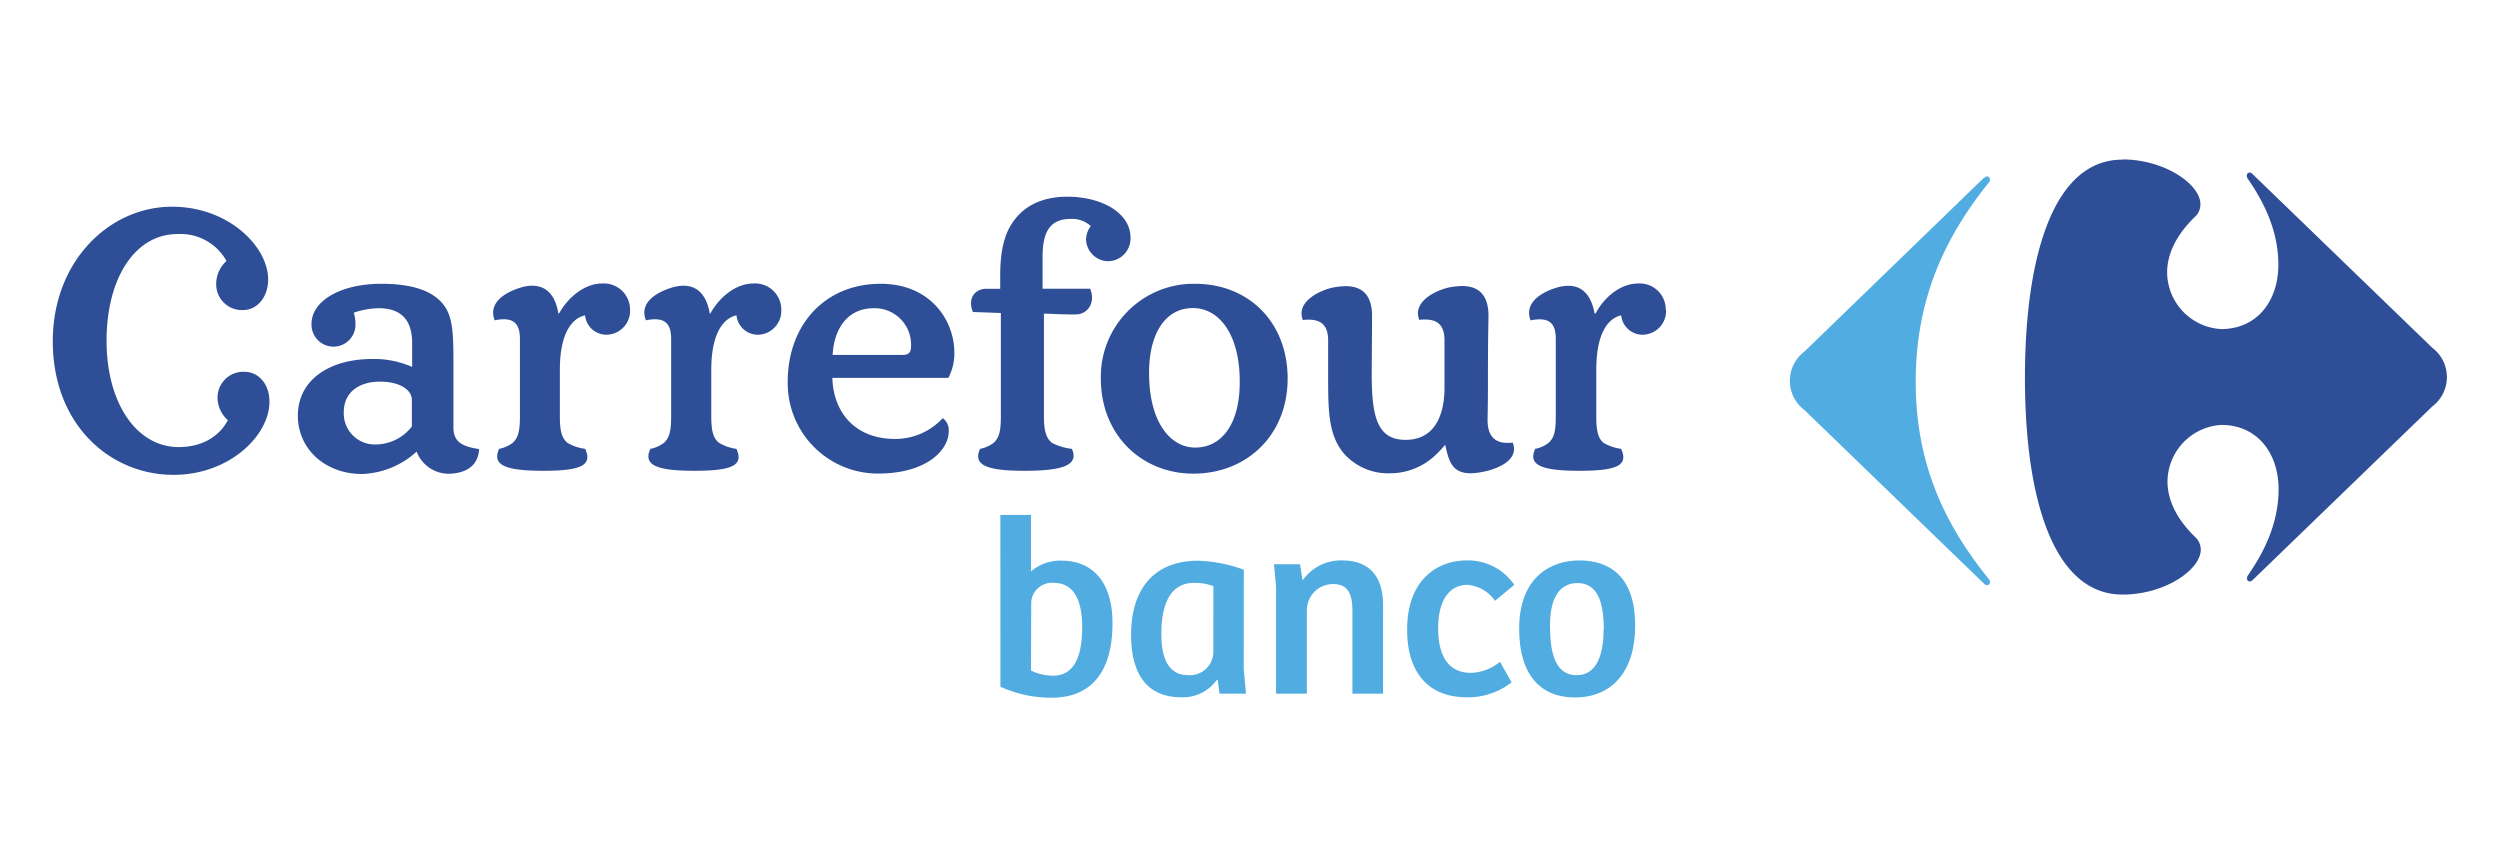
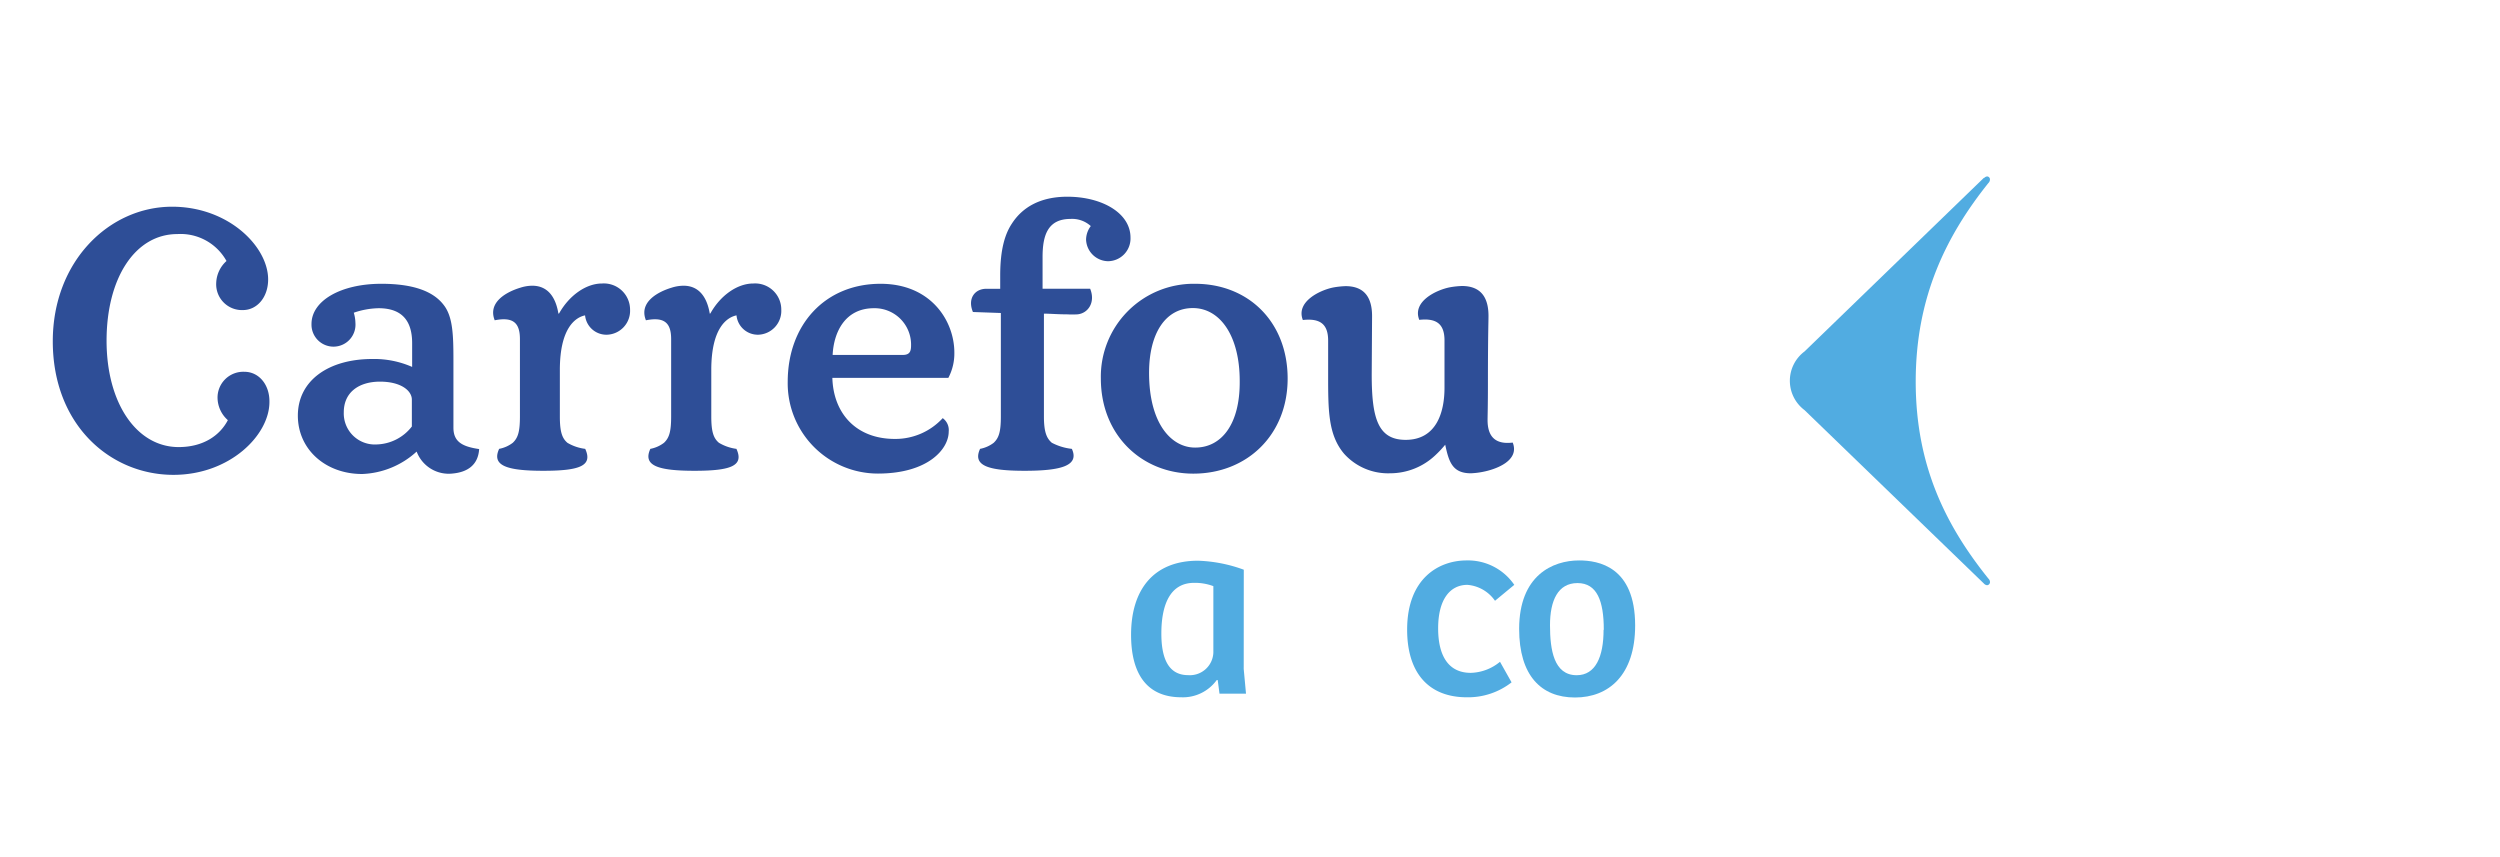
<svg xmlns="http://www.w3.org/2000/svg" id="Camada_1" data-name="Camada 1" viewBox="0 0 350 120">
  <defs>
    <style>.cls-1{fill:#2e4e97;}.cls-2{fill:#51ace1;}</style>
  </defs>
  <path class="cls-1" d="M34.22,52.05a3.61,3.61,0,0,0-3.76,3.77,4.23,4.23,0,0,0,1.44,3c-1.07,2.07-3.35,3.77-6.89,3.77-5.86,0-10.09-6.11-10.09-14.89s4-14.93,9.91-14.93a7.35,7.35,0,0,1,6.88,3.77,4.33,4.33,0,0,0-1.44,3.06A3.61,3.61,0,0,0,34,43.41c2,0,3.54-1.8,3.54-4.29,0-4.59-5.54-10.18-13.45-10.18-8.79,0-16.7,7.63-16.7,18.84,0,11.75,8.09,18.7,16.89,18.7,7.91,0,13.44-5.57,13.44-10.2C37.76,53.84,36.23,52.05,34.22,52.05Z" />
  <path class="cls-1" d="M105.46,39.69c-2.24,0-4.6,1.67-6,4.18l-.09.05C99,41.69,97.92,40,95.69,40a5.63,5.63,0,0,0-1.68.28c-1.86.56-4.61,2-3.58,4.56,2.6-.51,3.53.37,3.53,2.64V58.31c0,2.15-.28,3-1,3.68a4.52,4.52,0,0,1-1.91.85c-1.07,2.33,1,3.07,6.19,3.07s6.93-.73,5.86-3.07a6.4,6.4,0,0,1-2.45-.85c-.75-.63-1.07-1.53-1.07-3.68V51.79c0-5.82,2.14-7.35,3.53-7.64a3,3,0,0,0,3.07,2.71,3.34,3.34,0,0,0,3.2-3.5A3.66,3.66,0,0,0,105.46,39.69Z" />
  <path class="cls-1" d="M84.28,39.69c-2.23,0-4.59,1.67-6,4.18l-.1.05C77.82,41.69,76.75,40,74.51,40a5.57,5.57,0,0,0-1.67.28c-1.86.56-4.6,2-3.58,4.56,2.6-.51,3.53.37,3.53,2.64V58.31c0,2.15-.28,3-1,3.68a4.52,4.52,0,0,1-1.91.85c-1.07,2.33,1,3.07,6.19,3.07s6.93-.73,5.86-3.07A6.44,6.44,0,0,1,79.45,62c-.75-.63-1.07-1.53-1.07-3.68V51.79c0-5.82,2.14-7.35,3.53-7.64A3,3,0,0,0,85,46.86a3.35,3.35,0,0,0,3.21-3.5A3.67,3.67,0,0,0,84.28,39.69Z" />
  <path class="cls-1" d="M63.48,59.88V50.44c0-3.63-.09-6.15-1.39-7.78-1.44-1.86-4.19-2.93-8.7-2.93-5.68,0-9.78,2.37-9.78,5.63a3.08,3.08,0,1,0,6.15-.14,5.35,5.35,0,0,0-.23-1.44A11.24,11.24,0,0,1,53,43.15c3.4,0,4.7,1.9,4.7,4.88v3.34a13.2,13.2,0,0,0-5.58-1.11c-6.1,0-10.42,3-10.42,7.93,0,4.71,3.86,8.17,9,8.17a11.92,11.92,0,0,0,7.63-3.14,4.8,4.8,0,0,0,5.07,3.07c1.91-.18,3.54-1.09,3.68-3.42C64.78,62.53,63.48,61.89,63.48,59.88Zm-5.82-.17a6.44,6.44,0,0,1-4.88,2.51,4.35,4.35,0,0,1-4.65-4.5c0-2.82,2.14-4.29,5.07-4.29s4.46,1.26,4.46,2.52Z" />
  <path class="cls-1" d="M208.26,58.8c0-.49.05-2,.05-5,0-7,.08-8.65.08-9.57,0-2.51-1-4.19-3.72-4.19a11.67,11.67,0,0,0-1.68.18c-1.92.37-5.31,2-4.29,4.56,2.45-.27,3.53.61,3.53,2.89V54.3c0,3.47-1.16,7.28-5.44,7.28-3.91,0-4.75-3.09-4.75-9.15l.05-8.18c0-2.51-1-4.19-3.72-4.19a12,12,0,0,0-1.68.18c-1.9.37-5.3,2-4.29,4.56,2.46-.27,3.54.61,3.54,2.89v4.78c0,5,0,8.4,2.23,11.05a8.27,8.27,0,0,0,6.44,2.74,9.21,9.21,0,0,0,6.33-2.52,15,15,0,0,0,1.39-1.48c.51,2.39,1,4,3.59,4a10.34,10.34,0,0,0,1.57-.18c1.92-.35,5.3-1.57,4.29-4.12C209.32,62.26,208.26,61.1,208.26,58.8Z" />
-   <path class="cls-1" d="M233.21,43.32a3.65,3.65,0,0,0-3.9-3.63c-2.23,0-4.58,1.67-5.92,4.18l-.14.05c-.4-2.23-1.48-3.91-3.68-3.91a5.83,5.83,0,0,0-1.71.28c-1.84.56-4.57,2-3.58,4.56,2.62-.51,3.53.37,3.53,2.64V58.31c0,2.15-.26,3-1,3.68a4.4,4.4,0,0,1-1.88.85c-1.08,2.33,1,3.07,6.2,3.07s6.91-.73,5.82-3.07a6.71,6.71,0,0,1-2.47-.85c-.71-.63-1-1.53-1-3.68V51.79c0-5.82,2.1-7.35,3.49-7.64a3,3,0,0,0,3.1,2.71,3.33,3.33,0,0,0,3.18-3.46Z" />
  <path class="cls-1" d="M133.61,49.37c0-4.43-3.26-9.64-10.33-9.64-7.77,0-13,5.73-13,13.73A12.64,12.64,0,0,0,122.9,66.3c7,0,9.92-3.41,9.92-5.88a2.06,2.06,0,0,0-.84-1.88,9,9,0,0,1-6.7,2.91c-5.44,0-8.61-3.59-8.75-8.55h16.24A7.35,7.35,0,0,0,133.61,49.37Zm-7.21.32h-9.83c.15-3.17,1.73-6.54,5.78-6.54a5.1,5.1,0,0,1,5.2,5v0C127.56,49,127.51,49.69,126.4,49.69Z" />
  <path class="cls-1" d="M167.3,39.73A13,13,0,0,0,154.12,53c0,8,5.82,13.31,12.94,13.31,7.53,0,13.21-5.43,13.21-13.31S174.83,39.73,167.3,39.73Zm0,22.93c-3.26,0-6.43-3.28-6.43-10.46,0-5.58,2.33-9.07,6.13-9.07s6.56,3.87,6.56,10.2C173.62,59.39,171,62.66,167.34,62.66Z" />
  <path class="cls-1" d="M155.11,36.57a3.18,3.18,0,0,0,3.16-3.31c0-3.44-4-5.72-8.84-5.72-3.86,0-6.33,1.53-7.77,3.77-.92,1.39-1.63,3.49-1.63,7.26v1.86h-1.95c-1.59,0-2.66,1.35-1.87,3.25l3.91.14V58.31c0,2.15-.28,3-1,3.68a4.52,4.52,0,0,1-1.91.85c-1.07,2.33,1.07,3.07,6.24,3.07s7.68-.73,6.61-3.07a7.85,7.85,0,0,1-2.8-.85c-.74-.63-1.11-1.53-1.11-3.68V43.91c.83,0,2,.1,3.25.1a13.76,13.76,0,0,0,1.44,0c1.49-.14,2.56-1.68,1.78-3.59h-6.66V36c0-3,.69-5.35,3.91-5.35a3.88,3.88,0,0,1,2.84,1,3.22,3.22,0,0,0-.66,1.9A3.14,3.14,0,0,0,155.11,36.57Z" />
  <path class="cls-2" d="M277.73,24.91,252.64,49.2a5.13,5.13,0,0,0,0,8.22L277.75,81.7a.68.68,0,0,0,.45.23.44.44,0,0,0,.4-.45v0a.69.69,0,0,0-.22-.47c-5.89-7.33-10.18-15.73-10.18-27.58S272.48,33,278.37,25.63a.69.69,0,0,0,.22-.46.42.42,0,0,0-.36-.47h0a.63.63,0,0,0-.45.22Z" />
-   <path class="cls-1" d="M297.12,22.35c-9.8,0-13.63,13.95-13.63,30.53s3.84,30.36,13.67,30.36c5.9,0,10.93-3.46,10.95-6.29a2.39,2.39,0,0,0-.76-1.74c-2.8-2.7-3.89-5.4-3.9-7.78A8,8,0,0,1,311,59.49c5,0,8,3.93,8,9,0,4.82-2.06,8.84-4.29,12.06a.73.73,0,0,0-.13.4.42.42,0,0,0,.36.46h0a.7.7,0,0,0,.47-.24L340.52,56.9a5.14,5.14,0,0,0,0-8.21L315.39,24.4a.71.71,0,0,0-.47-.25.43.43,0,0,0-.37.46h0a.73.73,0,0,0,.13.4c2.23,3.22,4.29,7.24,4.29,12.06,0,5.08-3,9-8,9a8,8,0,0,1-7.57-7.93c0-2.39,1.1-5.09,3.9-7.79a2.39,2.39,0,0,0,.76-1.74c0-2.82-5-6.26-10.85-6.29Z" />
-   <path class="cls-2" d="M140.05,72.09h4.29V80a6.28,6.28,0,0,1,4.25-1.51c4.46,0,7.16,3.1,7.16,8.72,0,7-3.09,10.47-8.53,10.47a17.06,17.06,0,0,1-7.16-1.54Zm4.29,21.79a7.2,7.2,0,0,0,3.06.72c2.53,0,4.11-1.91,4.11-6.85,0-2.81-.69-6.15-4-6.15a2.9,2.9,0,0,0-3.14,2.7Z" />
  <path class="cls-2" d="M174.12,93.66l.32,3.45h-3.71l-.25-1.9-.14,0a5.84,5.84,0,0,1-4.94,2.41c-5.08,0-7.05-3.6-7.05-8.75,0-6.34,3.17-10.37,9.37-10.37a20.39,20.39,0,0,1,6.41,1.26Zm-4.25-11.6a7.31,7.31,0,0,0-2.7-.46c-3.43,0-4.58,3.2-4.58,7.09,0,3,.72,5.83,3.75,5.83a3.29,3.29,0,0,0,3.53-3.14Z" />
-   <path class="cls-2" d="M178.65,97.11v-15L178.36,79H182l.36,2.27a6.5,6.5,0,0,1,5.54-2.81c3.6,0,5.73,2,5.73,6.27V97.11h-4.29V85.66c0-2.19-.4-3.89-2.7-3.89a3.66,3.66,0,0,0-3.68,3.64h0v11.7Z" />
  <path class="cls-2" d="M210,92.65l1.62,2.88a9.89,9.89,0,0,1-6.26,2.09c-5.3,0-8.36-3.35-8.36-9.47,0-7.24,4.5-9.69,8.32-9.69A7.85,7.85,0,0,1,212,81.88l-2.7,2.23a5.21,5.21,0,0,0-3.86-2.23c-2.41,0-4.1,2-4.1,6.09,0,3.74,1.37,6.23,4.57,6.23A6.69,6.69,0,0,0,210,92.65Z" />
  <path class="cls-2" d="M221.08,78.46c2.66,0,7.84.83,7.84,9.11,0,6.92-3.67,10.08-8.42,10.08s-7.82-3.09-7.82-9.61C212.69,80.55,217.37,78.46,221.08,78.46Zm3.45,9.69c0-4-.94-6.52-3.68-6.52S217,84.08,217,87.53s.54,7,3.74,7c2.64,0,3.76-2.6,3.76-6.34Z" />
</svg>